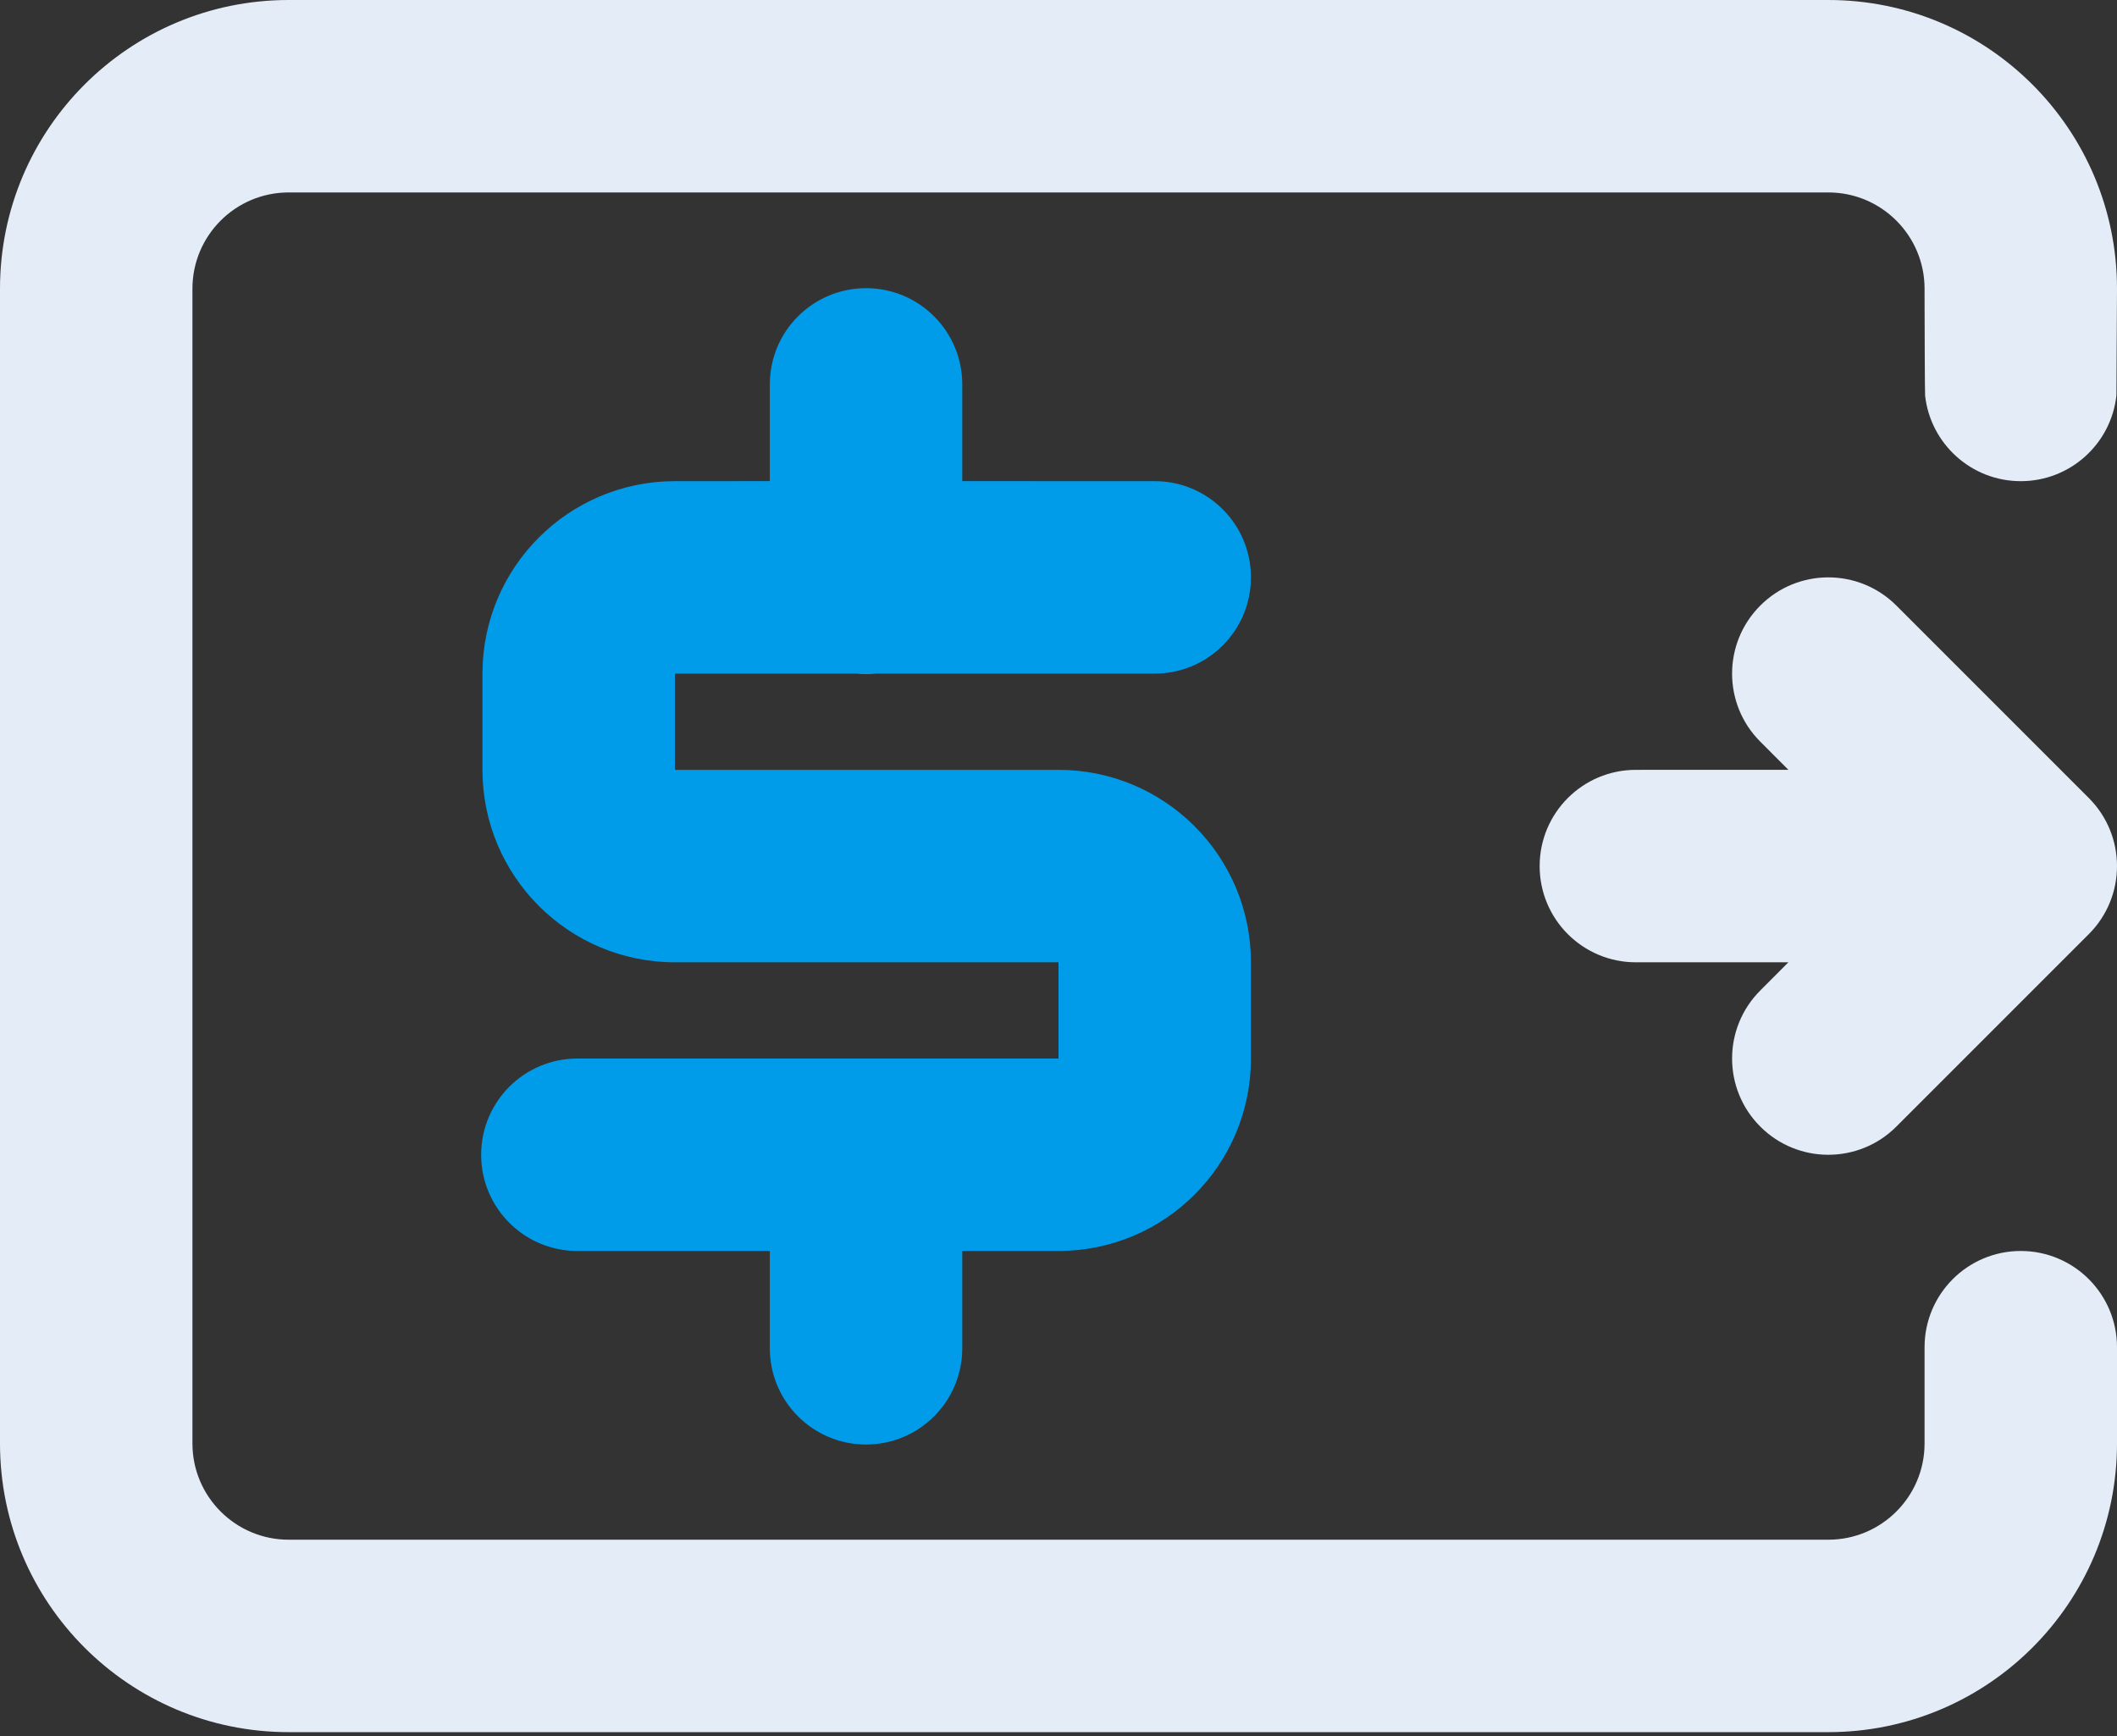
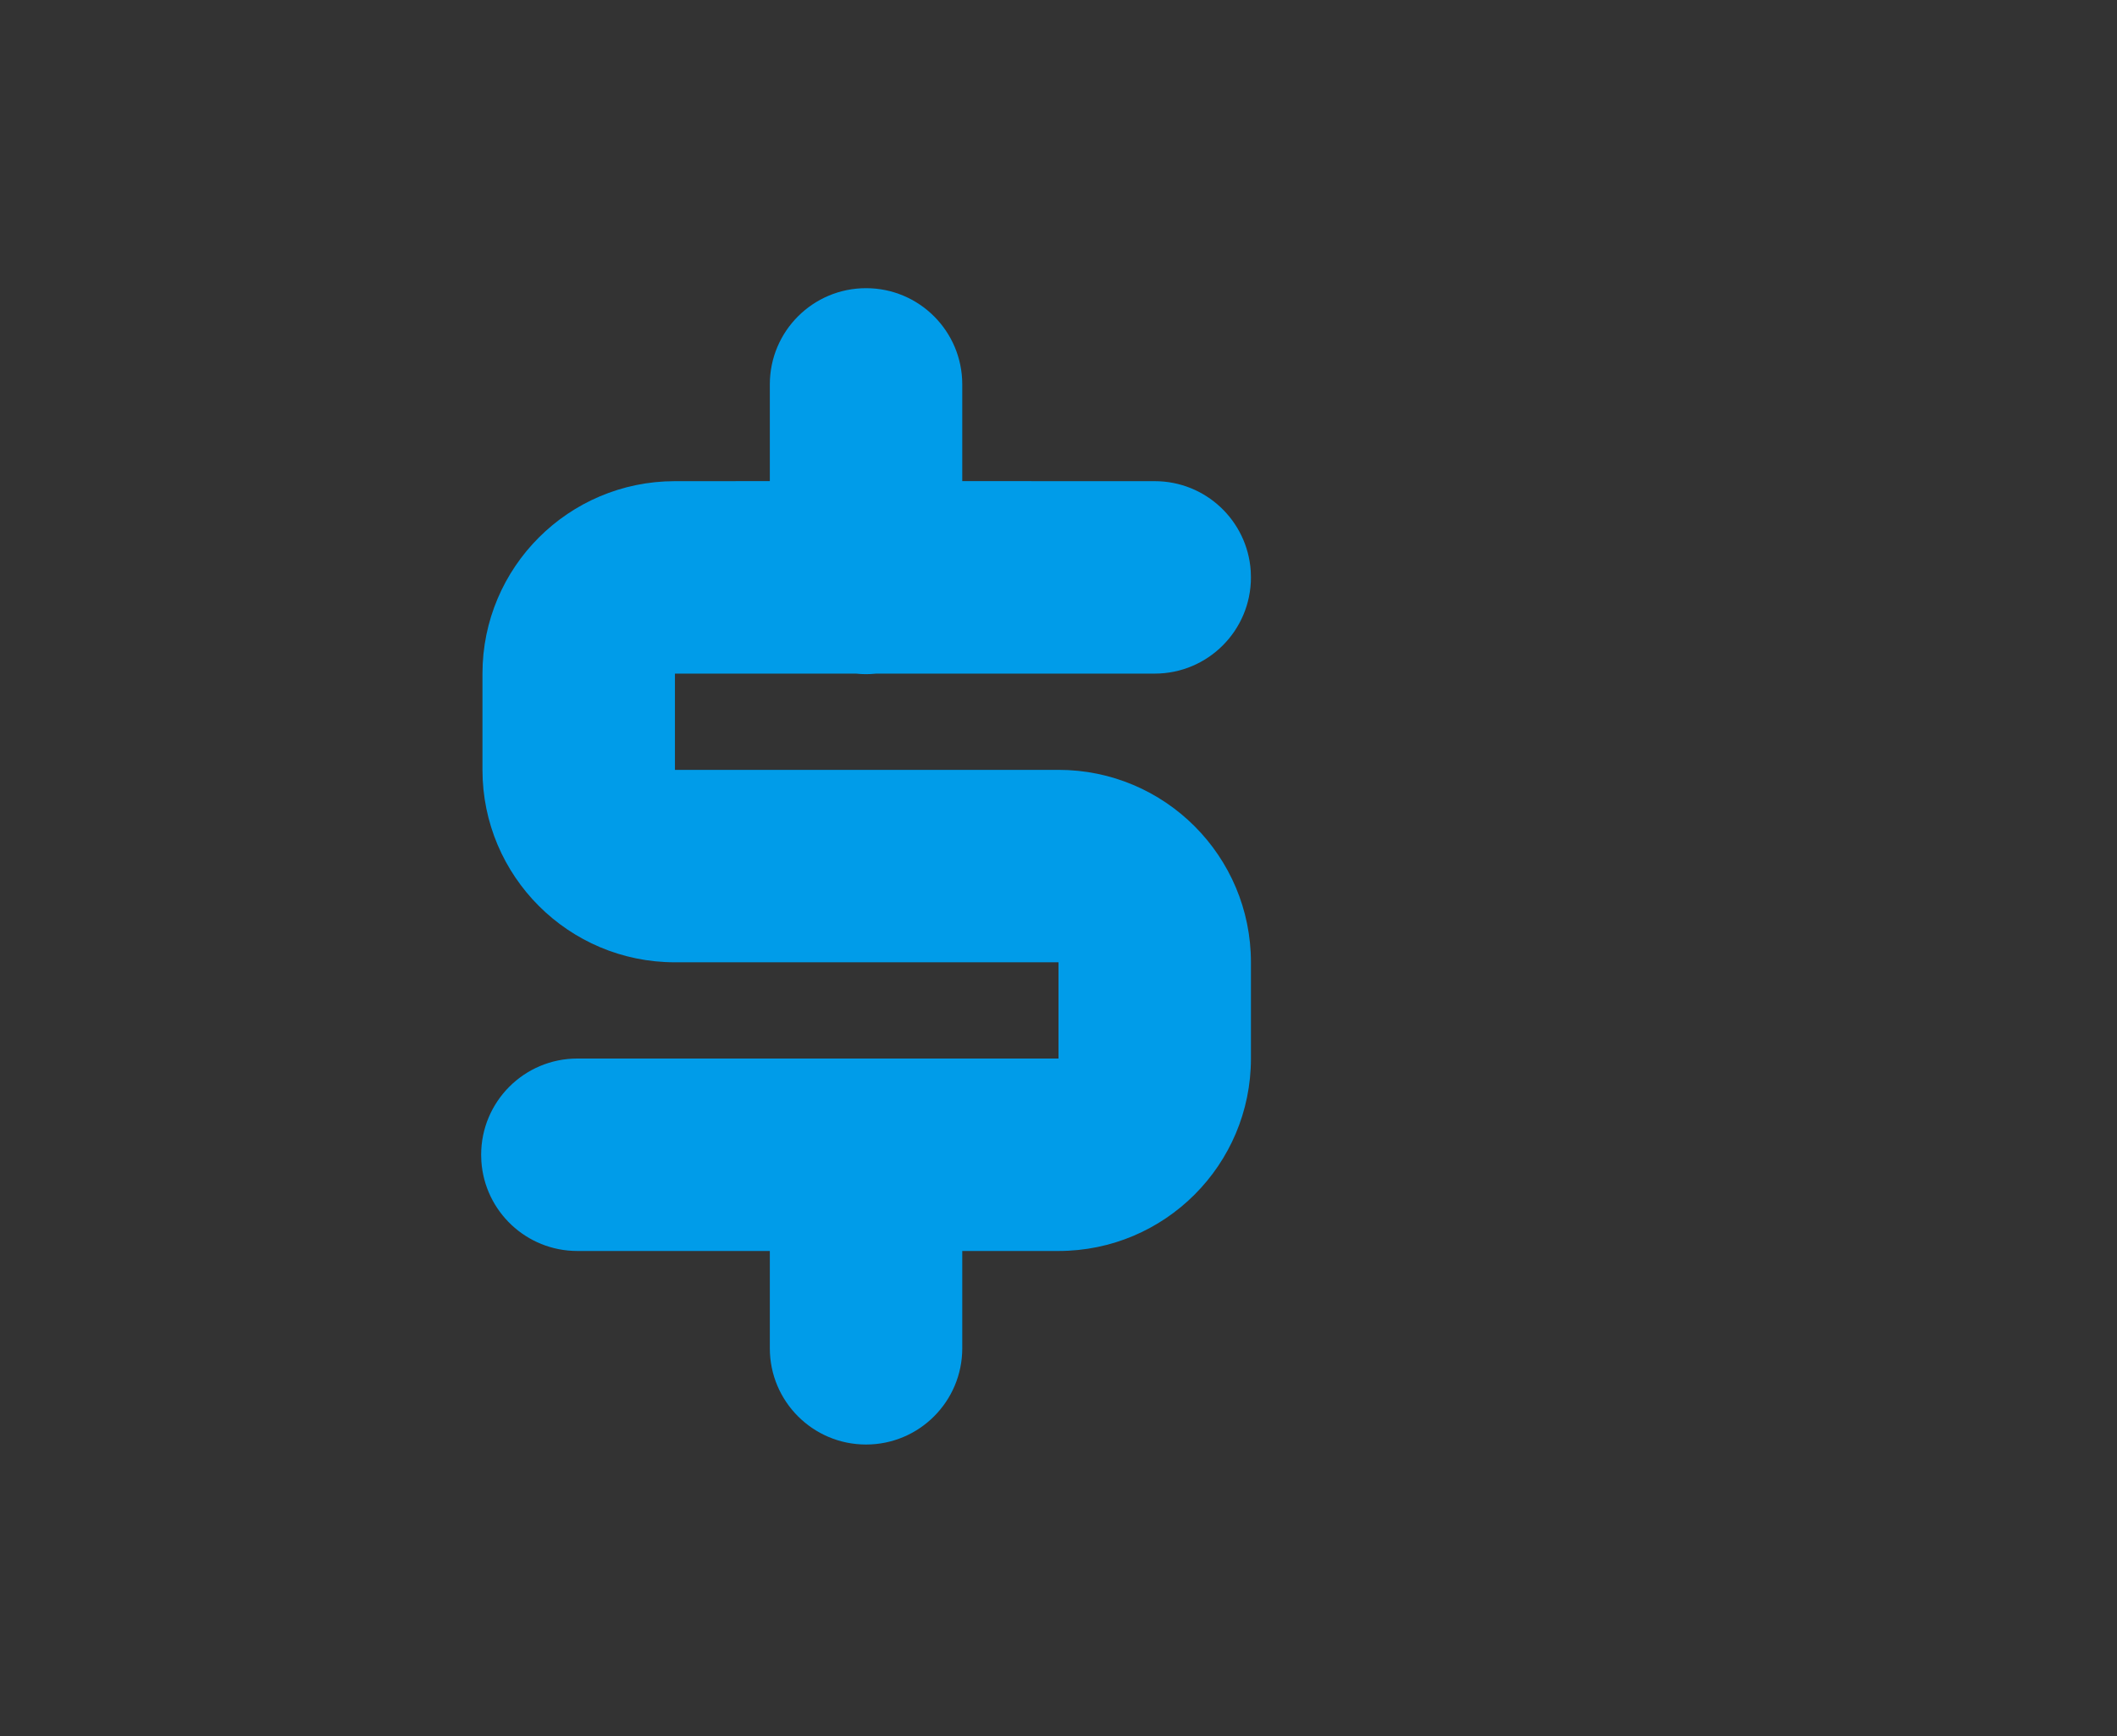
<svg xmlns="http://www.w3.org/2000/svg" width="50" height="41" viewBox="0 0 50 41">
  <rect x="0" y="0" width="50" height="41" fill="#333333" stroke="none" />
  <g fill="none">
-     <path fill="#E4EDF7" d="M43.182,3.90798505e-14 C46.947,3.90798505e-14 50,3.053 50,6.818 C50,6.818 50,6.824 50,6.836 L49.999,6.972 C49.998,7.165 49.996,7.517 49.994,7.892 L49.992,8.269 C49.99,8.707 49.988,9.113 49.987,9.271 L49.986,9.341 C49.862,10.479 48.898,11.364 47.727,11.364 C46.558,11.364 45.594,10.48 45.468,9.344 C45.461,9.274 45.456,7.626 45.455,7.029 L45.455,6.818 C45.455,5.563 44.437,4.545 43.182,4.545 L43.182,4.545 L6.818,4.545 C5.563,4.545 4.545,5.563 4.545,6.818 L4.545,6.818 L4.545,34.091 C4.545,35.346 5.563,36.364 6.818,36.364 L6.818,36.364 L43.182,36.364 C44.437,36.364 45.455,35.346 45.455,34.091 L45.455,34.091 L45.455,31.818 C45.455,30.563 46.472,29.545 47.727,29.545 C48.982,29.545 50,30.563 50,31.818 L50,31.818 L50,34.091 C50,37.856 46.947,40.909 43.182,40.909 L43.182,40.909 L6.818,40.909 C3.053,40.909 0,37.856 0,34.091 L0,34.091 L0,6.818 C0,3.053 3.053,3.90798505e-14 6.818,3.90798505e-14 L6.818,3.90798505e-14 Z M44.789,14.302 L49.334,18.847 L49.334,18.847 C50.222,19.735 50.222,21.174 49.334,22.062 L44.789,26.607 C43.901,27.495 42.462,27.495 41.575,26.607 C40.687,25.72 40.687,24.28 41.575,23.393 L42.239,22.727 L38.636,22.727 C37.381,22.727 36.364,21.71 36.364,20.455 C36.364,19.199 37.381,18.182 38.636,18.182 L42.239,18.181 L41.575,17.516 C40.687,16.629 40.687,15.19 41.575,14.302 C42.462,13.414 43.901,13.414 44.789,14.302 Z" />
    <path fill="#009CE9" d="M20.455,6.806 C21.71,6.806 22.727,7.823 22.727,9.078 L22.727,11.363 L27.273,11.364 C28.476,11.364 29.46,12.298 29.54,13.481 L29.545,13.636 C29.545,14.892 28.528,15.909 27.273,15.909 L27.273,15.909 L20.681,15.91 C20.607,15.918 20.531,15.922 20.455,15.922 C20.378,15.922 20.302,15.918 20.228,15.91 L15.941,15.909 L15.941,18.182 L25,18.182 C27.51,18.182 29.545,20.217 29.545,22.727 L29.545,22.727 L29.545,25 C29.545,27.51 27.51,29.545 25,29.545 L25,29.545 L22.727,29.545 L22.727,31.843 C22.727,33.098 21.71,34.116 20.455,34.116 C19.199,34.116 18.182,33.098 18.182,31.843 L18.182,29.545 L13.636,29.545 C12.433,29.545 11.449,28.611 11.369,27.428 L11.364,27.273 C11.364,26.018 12.381,25 13.636,25 L13.636,25 L25,25 L25,22.727 L15.941,22.727 C13.43,22.727 11.395,20.692 11.395,18.182 L11.395,18.182 L11.395,15.909 C11.395,13.399 13.43,11.364 15.941,11.364 L15.941,11.364 L18.182,11.363 L18.182,9.078 C18.182,7.823 19.199,6.806 20.455,6.806 Z" />
  </g>
</svg>